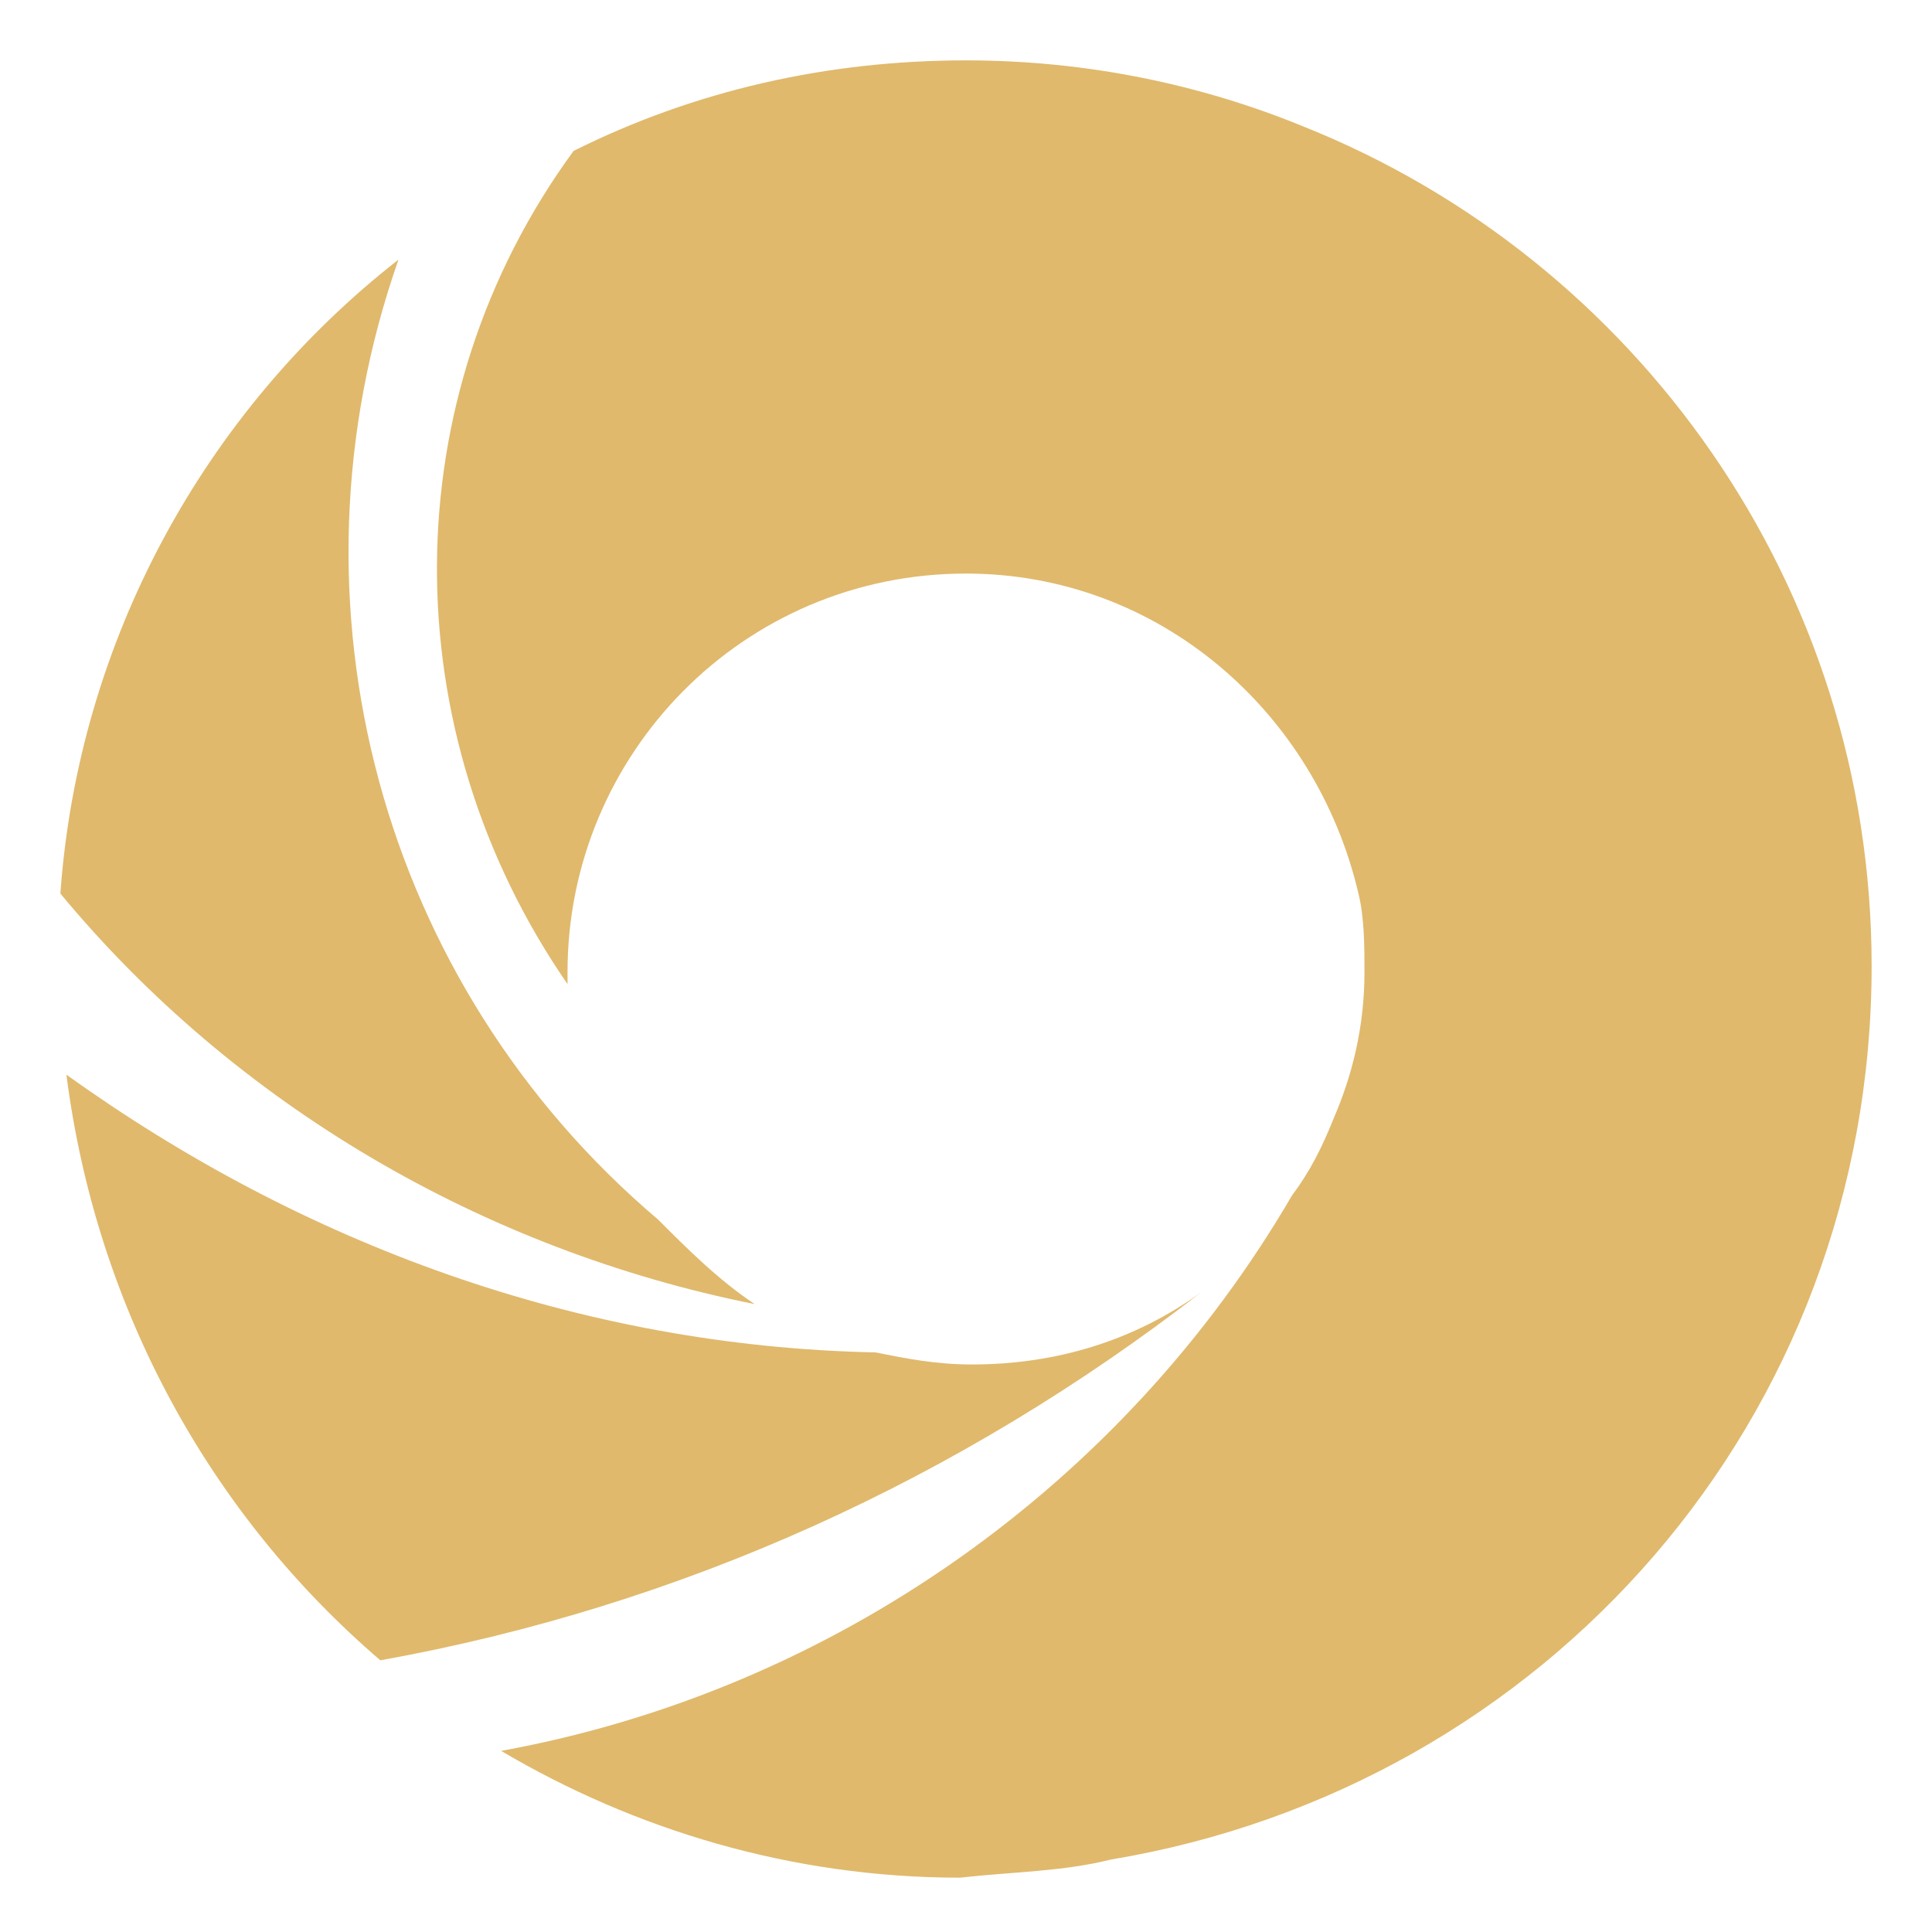
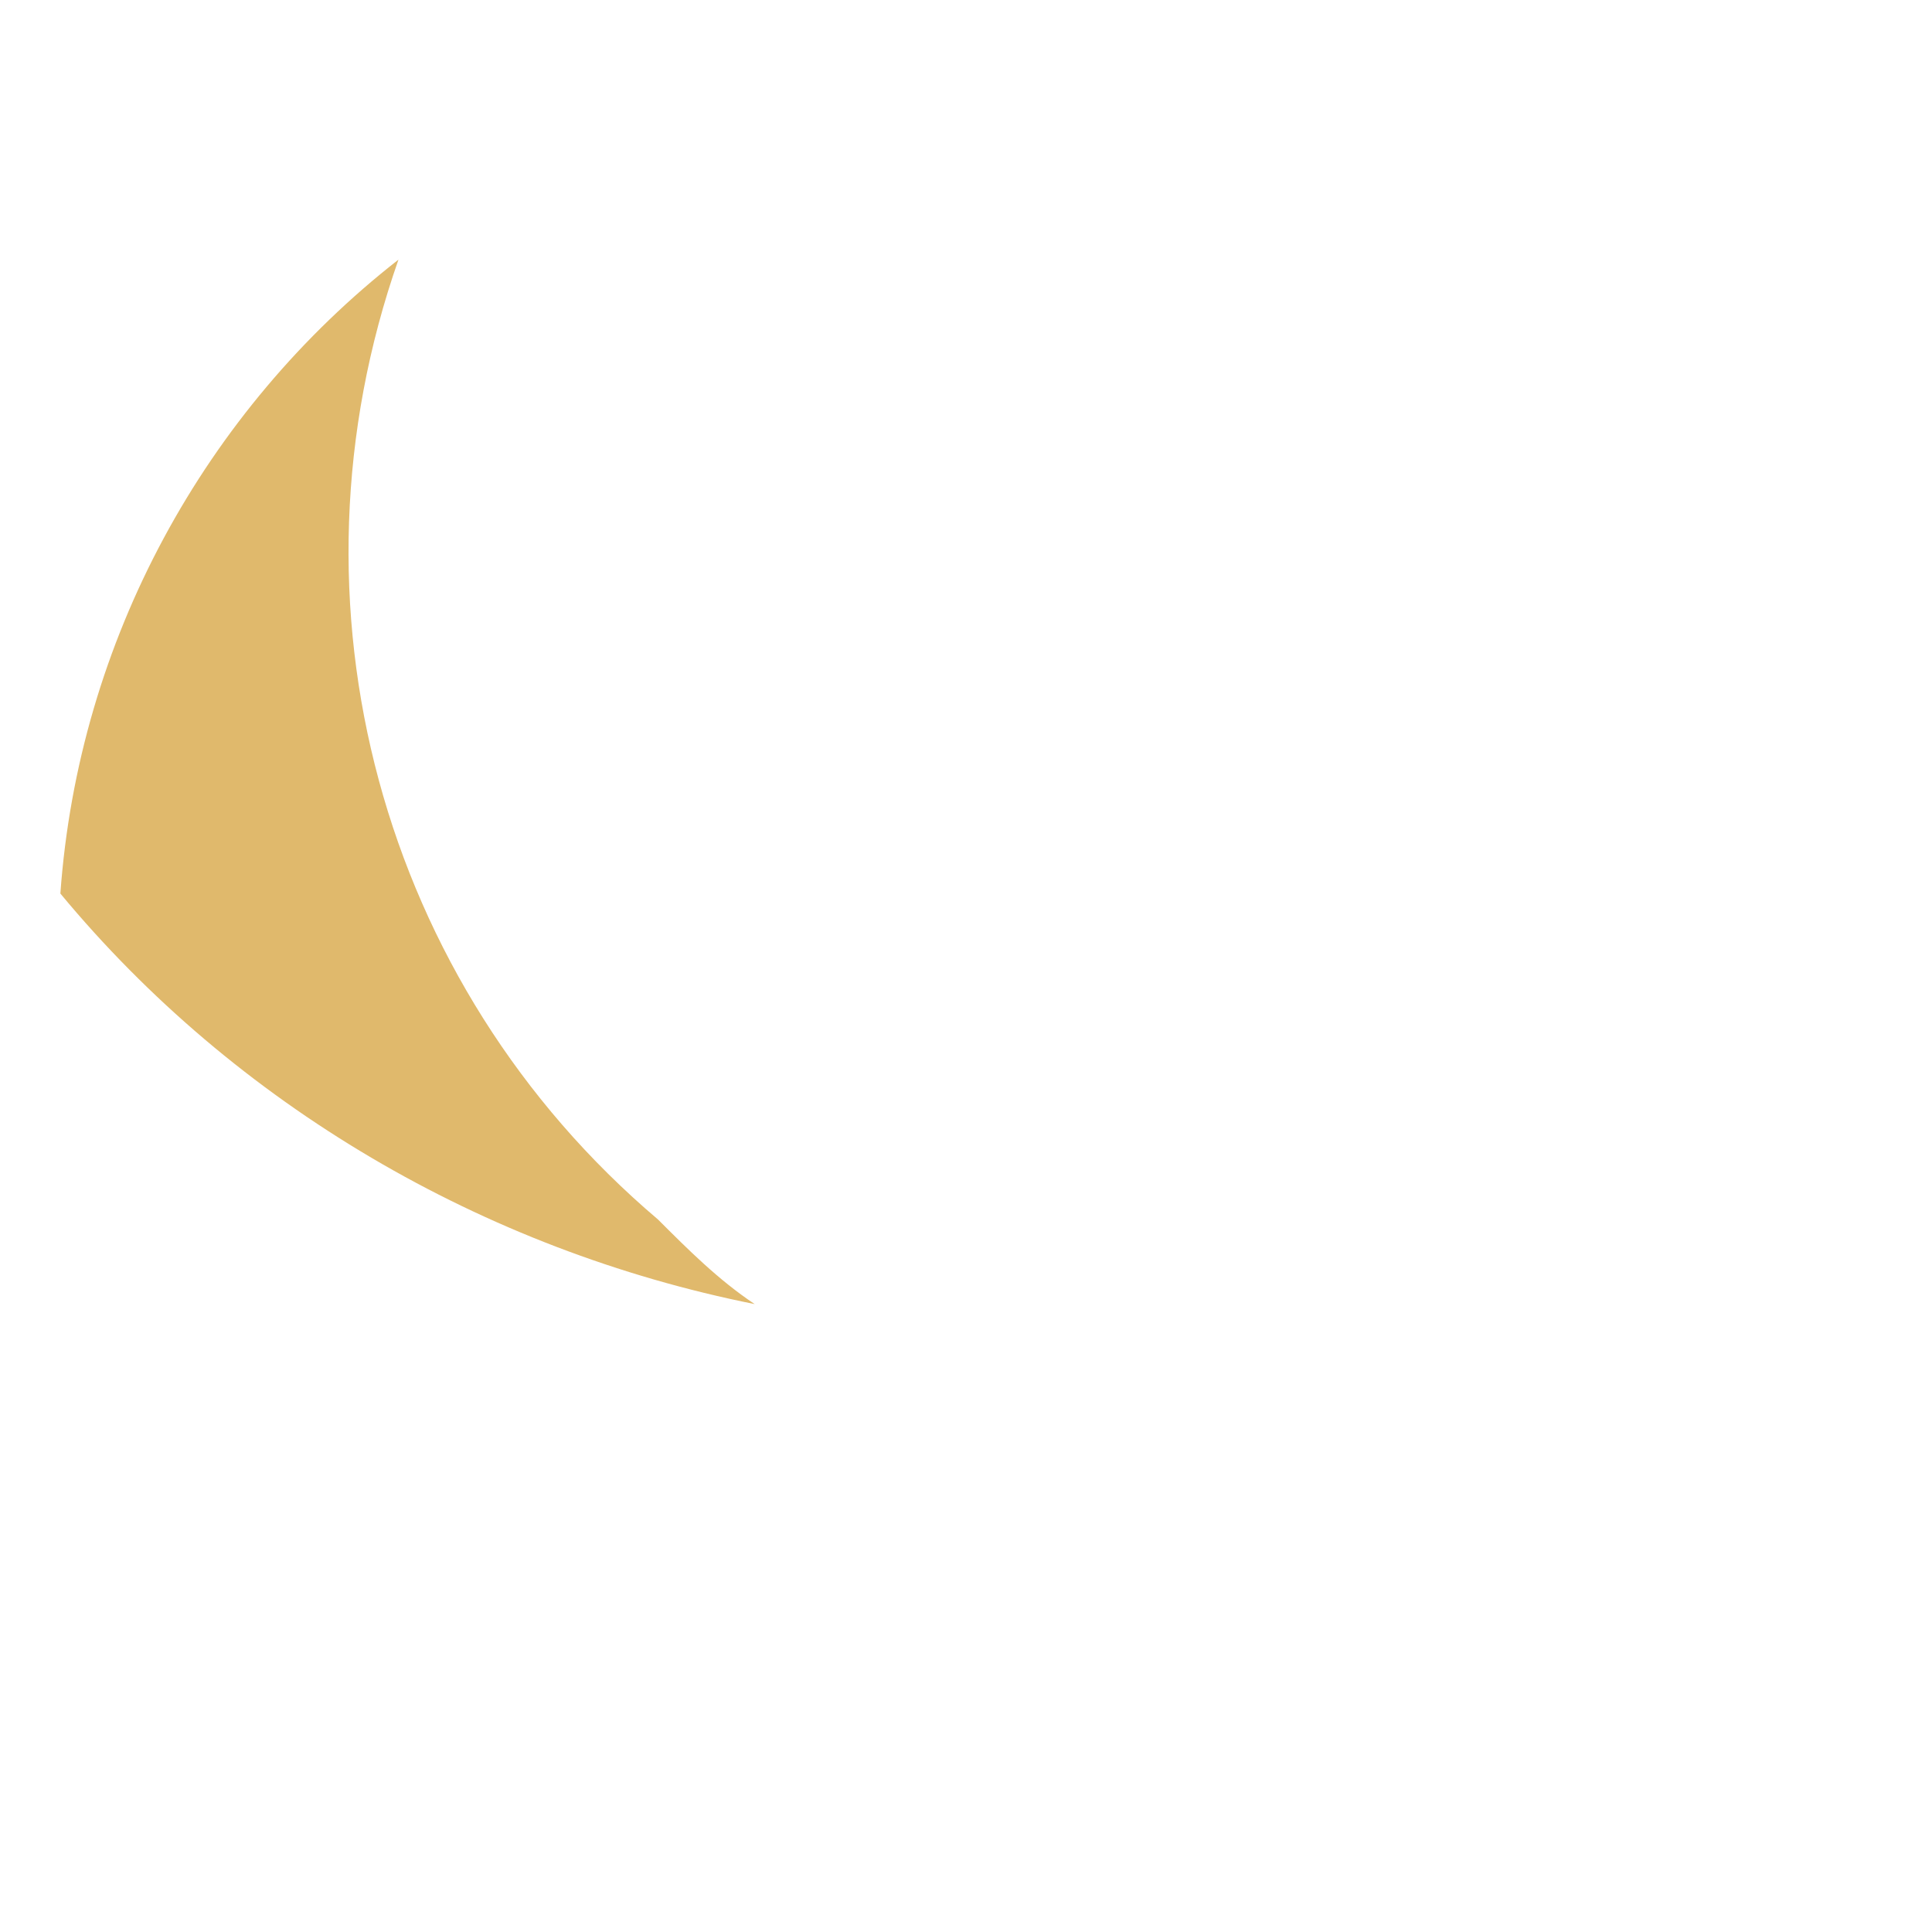
<svg xmlns="http://www.w3.org/2000/svg" version="1.1" id="Layer_1" x="0px" y="0px" width="32px" height="32px" viewBox="0 0 32 32" style="enable-background:new 0 0 32 32;" xml:space="preserve">
  <style type="text/css">
	.st0{fill-rule:evenodd;clip-rule:evenodd;fill:#E0B96C;}
</style>
  <g>
-     <path class="st0" d="M14.5,22.4C9.6,22.3,5,20.6,1.1,17.8c0.5,3.9,2.4,7.3,5.2,9.7c5-0.9,9.6-3,13.6-6.1c-1.1,0.8-2.4,1.2-3.8,1.2   C15.5,22.6,15,22.5,14.5,22.4z" />
    <path class="st0" d="M10.9,20.2C6.3,16.3,4.6,10,6.6,4.3C3.4,6.8,1.3,10.6,1,14.8c2.9,3.5,7,5.9,11.5,6.8   C11.9,21.2,11.4,20.7,10.9,20.2z" />
-     <path class="st0" d="M18.4,30.8C25.6,29.6,31,23.5,31,16c0-6.3-3.9-11.7-9.4-13.9C19.9,1.4,18,1,16,1c-2.3,0-4.5,0.5-6.5,1.5   c-3,4.1-3,9.6-0.1,13.8c0-0.1,0-0.2,0-0.2c0-3.6,2.9-6.6,6.6-6.6c3.2,0,5.8,2.3,6.5,5.3c0.1,0.4,0.1,0.9,0.1,1.3   c0,0.9-0.2,1.7-0.5,2.4c-0.2,0.5-0.4,0.9-0.7,1.3c-2.8,4.8-7.6,8.2-13.1,9.2c2.2,1.3,4.8,2.1,7.6,2.1C16.8,31,17.6,31,18.4,30.8z" />
  </g>
</svg>